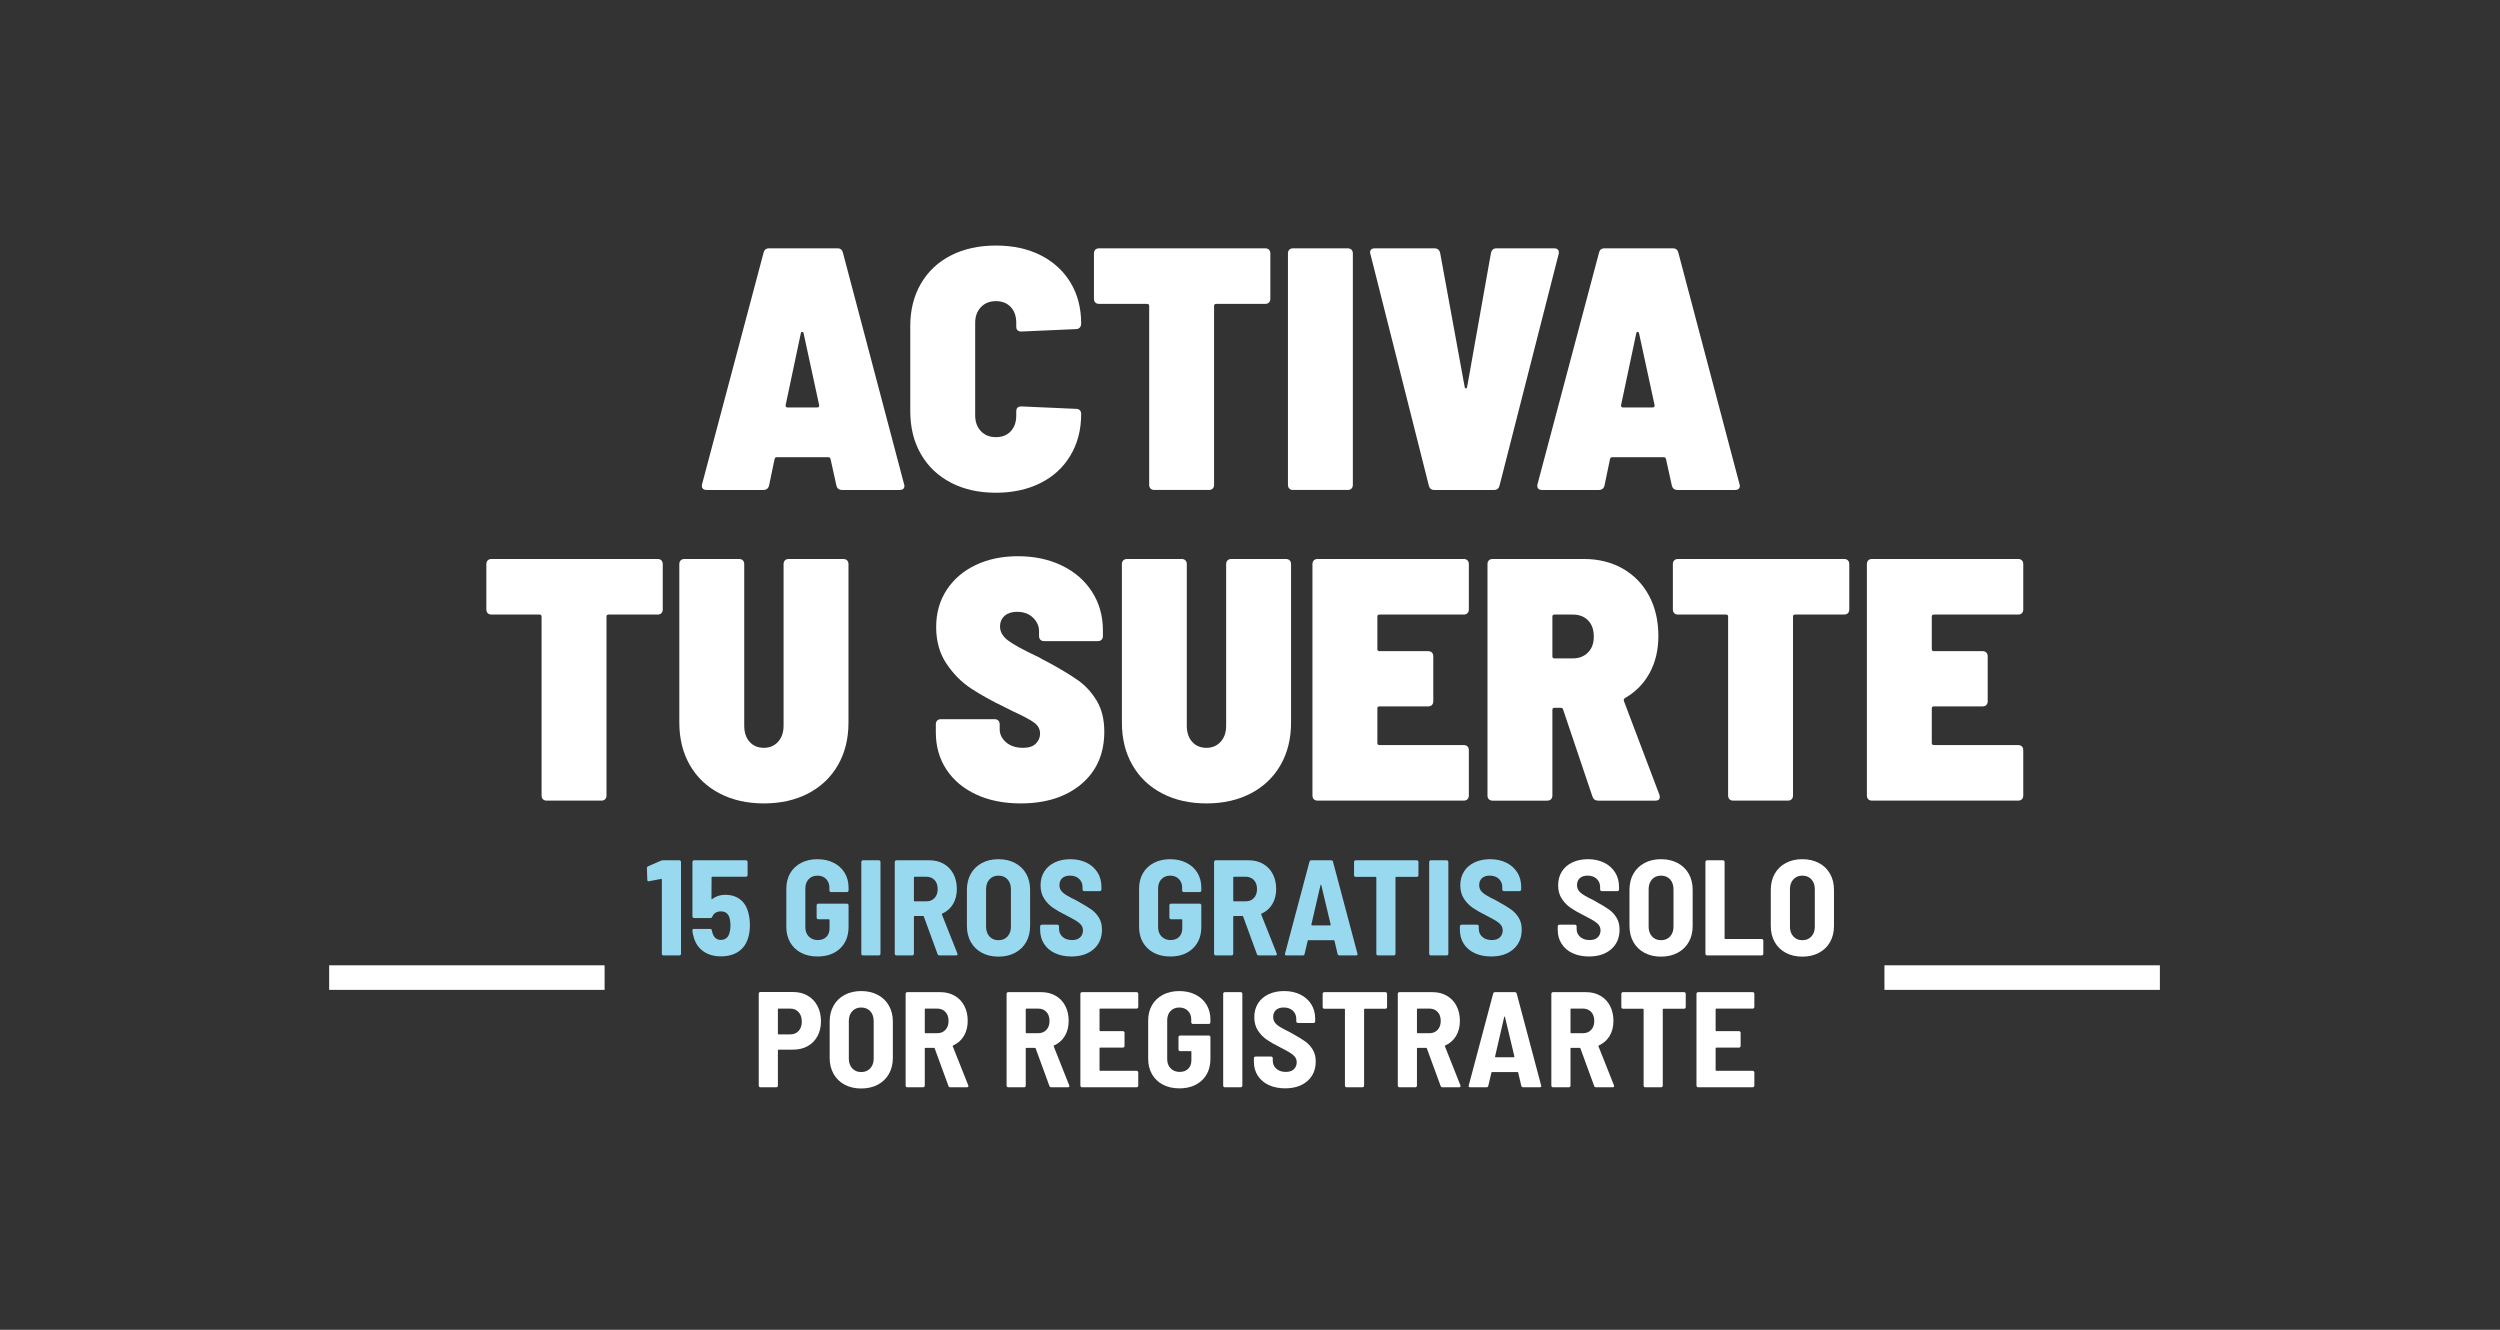
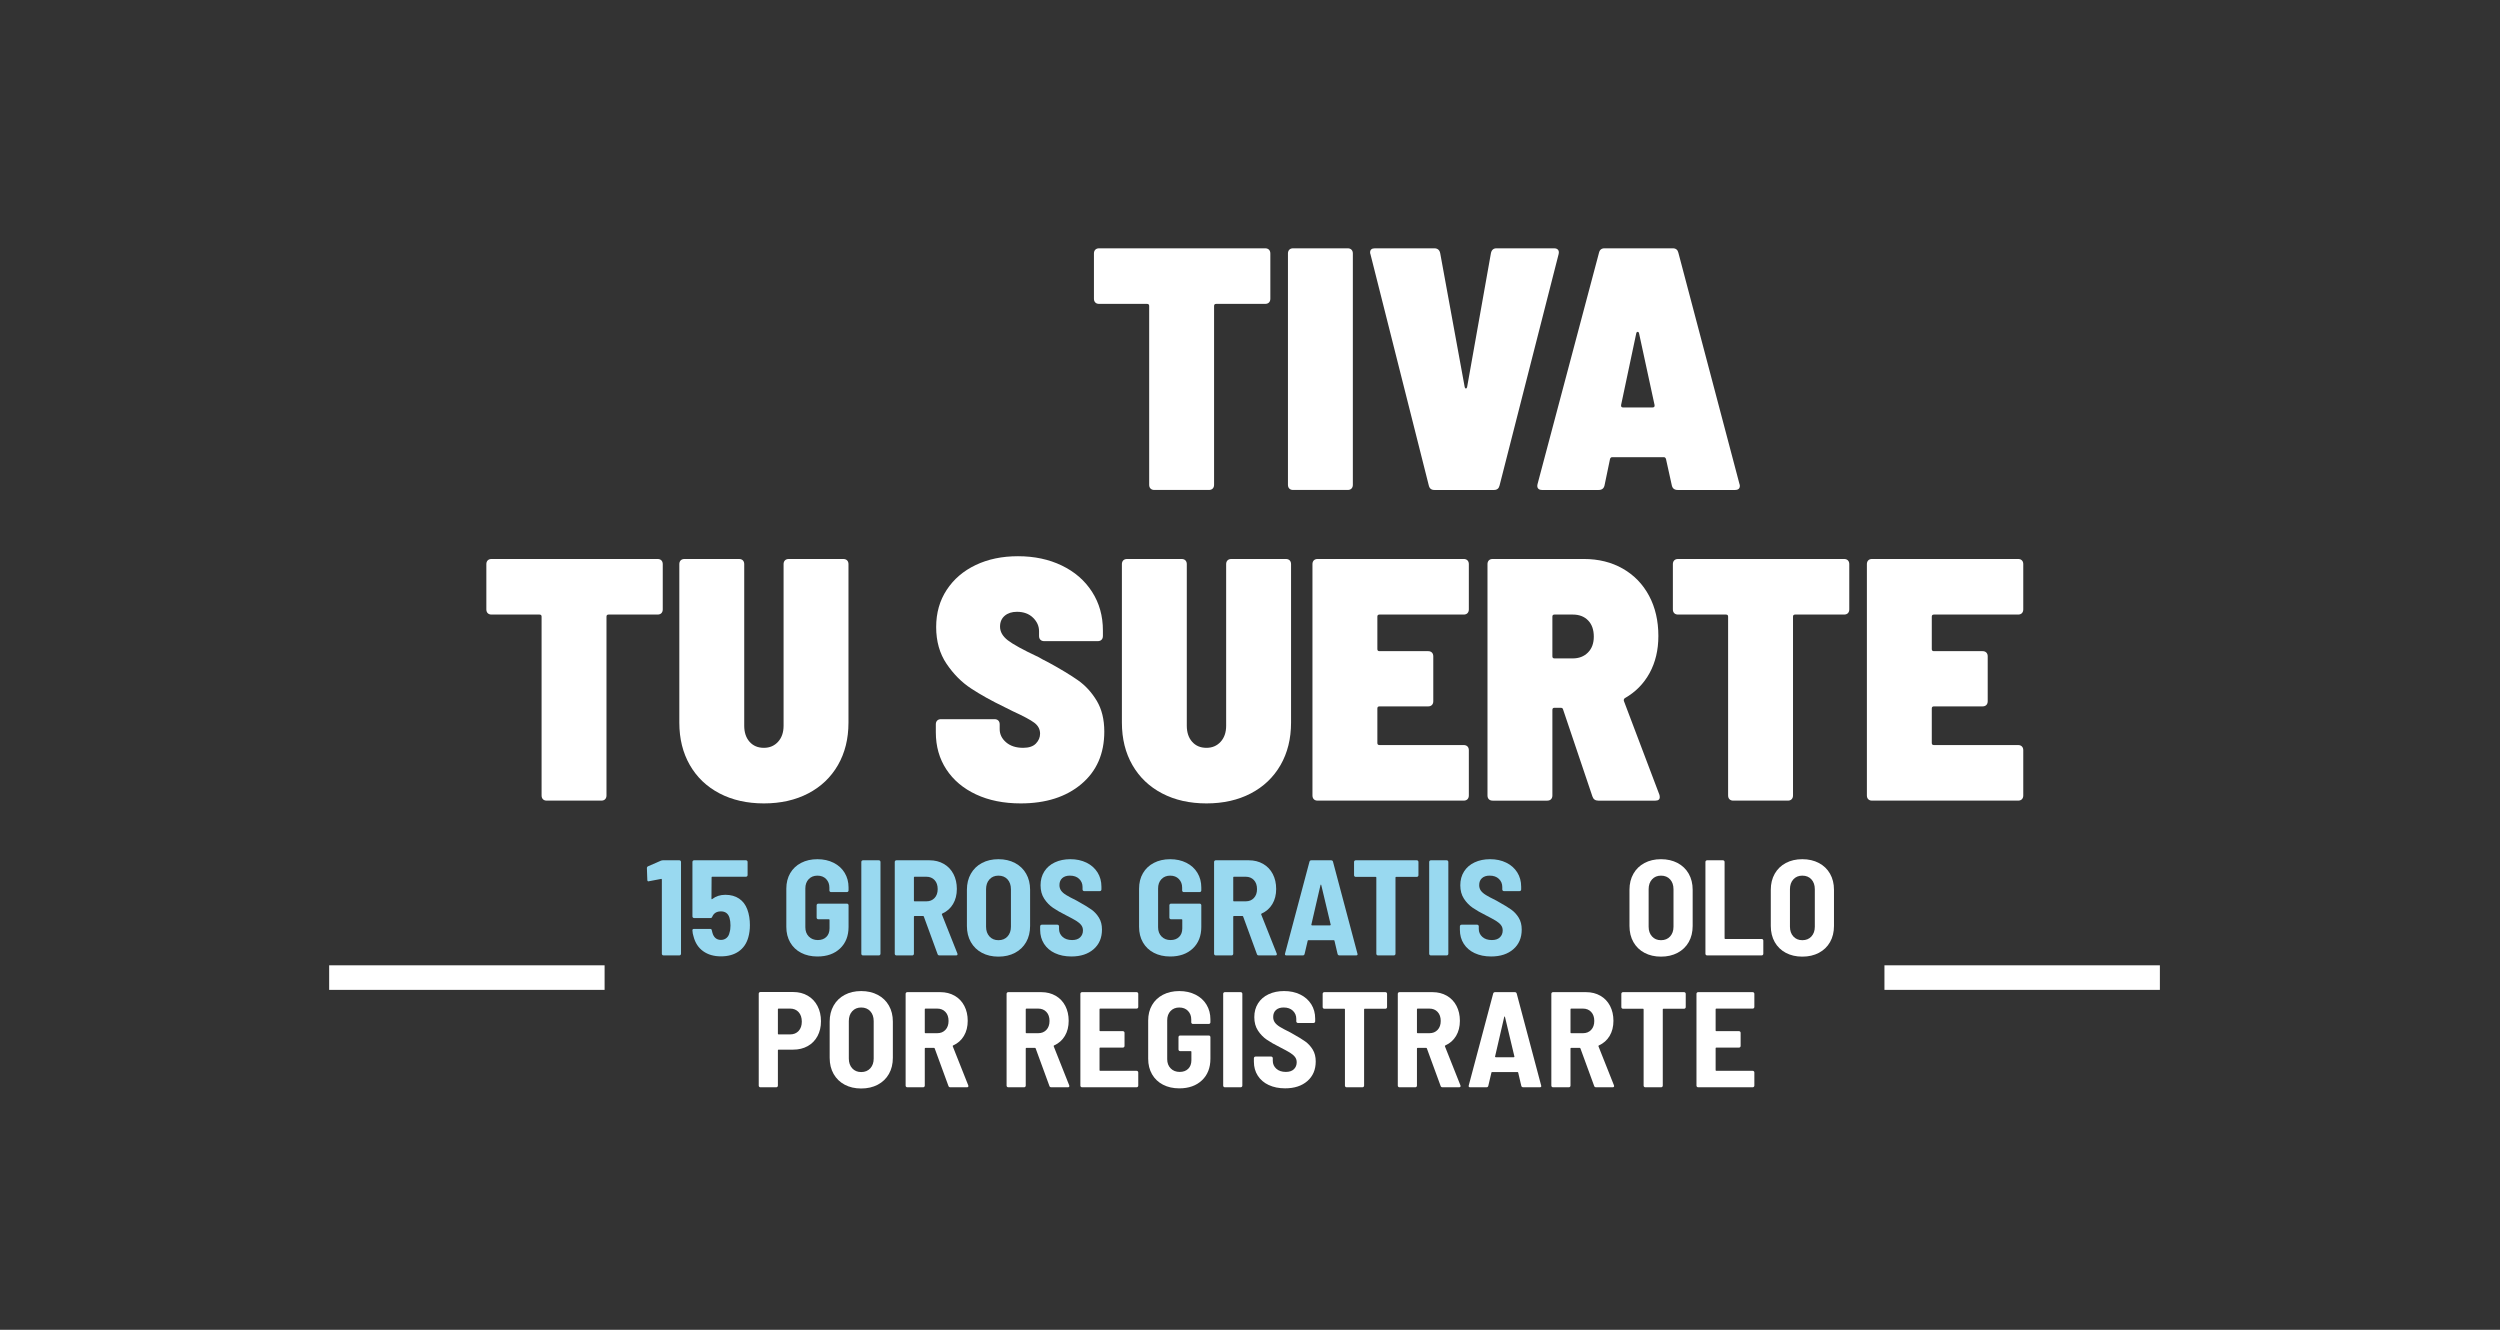
<svg xmlns="http://www.w3.org/2000/svg" id="text" viewBox="0 0 940 500">
  <rect x="0" y="0" width="940" height="500" fill="#333333" stroke="none" />
  <defs>
    <style>      .st0 {        fill: #99d9f0;      }      .st1 {        fill: #fff;      }    </style>
  </defs>
  <g>
-     <path class="st1" d="M314.485,182.541l-2.207-9.995c-.174-.432-.434-.649-.779-.649h-19.47c-.347,0-.606.217-.779.649l-2.077,9.995c-.26,1.125-.996,1.688-2.207,1.688h-21.288c-.694,0-1.191-.195-1.493-.584-.304-.39-.369-.929-.195-1.623l23.105-86.969c.26-1.124.951-1.688,2.077-1.688h25.701c1.124,0,1.817.564,2.077,1.688l22.975,86.969c.085.174.13.389.13.649,0,1.039-.606,1.558-1.817,1.558h-21.547c-1.213,0-1.947-.562-2.207-1.688ZM295.403,152.556c0,.434.26.649.779.649h11.033c.604,0,.864-.302.779-.909l-5.841-26.999c-.087-.345-.26-.519-.519-.519s-.434.174-.519.519l-5.711,26.999v.26Z" />
-     <path class="st1" d="M357.58,181.502c-4.847-2.509-8.612-6.078-11.293-10.708-2.683-4.628-4.024-10.016-4.024-16.161v-32.062c0-6.056,1.341-11.378,4.024-15.966,2.681-4.586,6.446-8.113,11.293-10.579,4.845-2.466,10.469-3.699,16.875-3.699s12.007,1.213,16.81,3.634c4.803,2.424,8.545,5.841,11.228,10.254,2.681,4.414,4.024,9.563,4.024,15.447,0,.606-.174,1.104-.519,1.493-.347.389-.823.584-1.428.584l-20.509.909c-1.298,0-1.947-.604-1.947-1.817v-1.428c0-2.509-.694-4.499-2.077-5.971-1.385-1.47-3.245-2.207-5.582-2.207s-4.219.758-5.646,2.271c-1.428,1.515-2.142,3.484-2.142,5.906v34.788c0,2.423.714,4.393,2.142,5.906,1.428,1.515,3.31,2.272,5.646,2.272s4.197-.734,5.582-2.207c1.383-1.47,2.077-3.46,2.077-5.971v-1.558c0-1.211.649-1.817,1.947-1.817l20.509.909c.604,0,1.081.174,1.428.519.345.347.519.823.519,1.428,0,5.886-1.343,11.078-4.024,15.577-2.683,4.5-6.448,7.963-11.293,10.384-4.847,2.424-10.429,3.635-16.745,3.635-6.405,0-12.029-1.253-16.875-3.765Z" />
    <path class="st1" d="M477.13,93.885c.345.347.519.823.519,1.428v17.004c0,.606-.174,1.083-.519,1.428-.347.347-.823.519-1.428.519h-18.432c-.519,0-.779.26-.779.779v67.238c0,.606-.175,1.083-.519,1.428-.347.347-.823.519-1.428.519h-20.509c-.606,0-1.083-.172-1.428-.519-.347-.345-.519-.822-.519-1.428v-67.238c0-.52-.26-.779-.779-.779h-18.043c-.606,0-1.083-.172-1.428-.519-.347-.345-.519-.821-.519-1.428v-17.004c0-.604.172-1.081.519-1.428.345-.345.821-.52,1.428-.52h62.436c.604,0,1.081.175,1.428.52Z" />
    <path class="st1" d="M484.788,183.709c-.347-.345-.519-.822-.519-1.428v-86.969c0-.604.173-1.081.519-1.428.345-.345.822-.52,1.428-.52h20.509c.604,0,1.081.175,1.428.52.345.347.519.823.519,1.428v86.969c0,.606-.174,1.083-.519,1.428-.347.347-.823.519-1.428.519h-20.509c-.606,0-1.083-.172-1.428-.519Z" />
    <path class="st1" d="M537.228,182.541l-21.937-86.969c-.087-.172-.13-.39-.13-.649,0-1.038.604-1.558,1.817-1.558h22.326c1.211,0,1.947.606,2.207,1.817l9.216,50.364c.085.347.237.519.454.519.215,0,.367-.172.454-.519l8.957-50.364c.26-1.211.951-1.817,2.077-1.817h21.677c.692,0,1.188.195,1.493.584.302.389.367.931.195,1.623l-22.197,86.969c-.26,1.125-.953,1.688-2.077,1.688h-22.456c-1.126,0-1.817-.562-2.077-1.688Z" />
    <path class="st1" d="M628.609,182.541l-2.207-9.995c-.174-.432-.434-.649-.779-.649h-19.47c-.347,0-.606.217-.779.649l-2.077,9.995c-.26,1.125-.996,1.688-2.207,1.688h-21.288c-.694,0-1.191-.195-1.493-.584-.304-.39-.369-.929-.195-1.623l23.105-86.969c.26-1.124.951-1.688,2.077-1.688h25.701c1.124,0,1.817.564,2.077,1.688l22.975,86.969c.085.174.13.389.13.649,0,1.039-.606,1.558-1.817,1.558h-21.547c-1.213,0-1.947-.562-2.207-1.688ZM609.528,152.556c0,.434.26.649.779.649h11.033c.604,0,.864-.302.779-.909l-5.841-26.999c-.087-.345-.26-.519-.519-.519s-.434.174-.519.519l-5.711,26.999v.26Z" />
    <path class="st1" d="M248.675,210.698c.345.347.519.823.519,1.428v17.004c0,.606-.174,1.083-.519,1.428-.347.347-.823.519-1.428.519h-18.432c-.519,0-.779.26-.779.779v67.238c0,.606-.175,1.083-.519,1.428-.347.347-.823.519-1.428.519h-20.509c-.606,0-1.083-.172-1.428-.519-.347-.345-.519-.822-.519-1.428v-67.238c0-.52-.26-.779-.779-.779h-18.043c-.606,0-1.083-.172-1.428-.519-.347-.345-.519-.821-.519-1.428v-17.004c0-.604.172-1.081.519-1.428.345-.345.821-.52,1.428-.52h62.436c.604,0,1.081.175,1.428.52Z" />
    <path class="st1" d="M270.547,298.316c-4.803-2.509-8.524-6.056-11.163-10.644-2.641-4.586-3.959-9.908-3.959-15.966v-59.58c0-.604.173-1.081.519-1.428.345-.345.822-.52,1.428-.52h20.509c.604,0,1.081.175,1.428.52.345.347.519.823.519,1.428v60.749c0,2.511.669,4.523,2.012,6.036,1.341,1.515,3.135,2.272,5.387,2.272,2.162,0,3.937-.757,5.322-2.272,1.383-1.513,2.077-3.525,2.077-6.036v-60.749c0-.604.173-1.081.519-1.428.345-.345.822-.52,1.428-.52h20.509c.604,0,1.081.175,1.428.52.345.347.519.823.519,1.428v59.58c0,6.059-1.32,11.38-3.959,15.966-2.641,4.587-6.36,8.135-11.163,10.644-4.803,2.511-10.364,3.765-16.68,3.765s-11.877-1.253-16.68-3.765Z" />
    <path class="st1" d="M366.99,298.705c-4.803-2.25-8.524-5.387-11.163-9.411-2.641-4.024-3.959-8.675-3.959-13.954v-2.986c0-.604.172-1.081.519-1.428.345-.345.822-.519,1.428-.519h20.12c.604,0,1.081.174,1.428.519.345.347.519.824.519,1.428v1.817c0,1.905.799,3.549,2.401,4.933,1.6,1.385,3.742,2.077,6.425,2.077,2.162,0,3.764-.54,4.803-1.623,1.039-1.081,1.558-2.314,1.558-3.7,0-1.643-.714-3.006-2.142-4.089-1.428-1.081-4.134-2.531-8.113-4.348l-3.115-1.558c-4.847-2.336-9.044-4.673-12.591-7.009-3.55-2.336-6.62-5.429-9.216-9.281-2.596-3.85-3.894-8.458-3.894-13.824,0-5.277,1.318-9.93,3.959-13.954,2.639-4.024,6.273-7.139,10.904-9.346,4.628-2.207,9.93-3.31,15.901-3.31,6.143,0,11.638,1.168,16.485,3.504,4.845,2.336,8.632,5.626,11.358,9.865,2.726,4.241,4.089,9.086,4.089,14.538v2.077c0,.606-.175,1.083-.519,1.428-.347.347-.823.519-1.428.519h-20.12c-.606,0-1.083-.172-1.428-.519-.347-.345-.519-.821-.519-1.428v-1.817c0-1.902-.759-3.59-2.271-5.062-1.515-1.47-3.527-2.207-6.036-2.207-1.905,0-3.44.499-4.608,1.493-1.168.996-1.752,2.359-1.752,4.089,0,1.904.973,3.614,2.92,5.127,1.947,1.515,5.776,3.614,11.488,6.295.864.519,2.162,1.213,3.894,2.077,4.586,2.511,8.263,4.738,11.033,6.685,2.769,1.947,5.105,4.5,7.01,7.658,1.902,3.16,2.856,7.032,2.856,11.618,0,8.308-2.878,14.885-8.632,19.73-5.756,4.847-13.35,7.269-22.781,7.269-6.405,0-12.007-1.124-16.81-3.375Z" />
    <path class="st1" d="M436.954,298.316c-4.803-2.509-8.524-6.056-11.163-10.644-2.641-4.586-3.959-9.908-3.959-15.966v-59.58c0-.604.173-1.081.519-1.428.345-.345.822-.52,1.428-.52h20.509c.604,0,1.081.175,1.428.52.345.347.519.823.519,1.428v60.749c0,2.511.669,4.523,2.012,6.036,1.341,1.515,3.135,2.272,5.387,2.272,2.162,0,3.937-.757,5.322-2.272,1.383-1.513,2.077-3.525,2.077-6.036v-60.749c0-.604.173-1.081.519-1.428.345-.345.822-.52,1.428-.52h20.509c.604,0,1.081.175,1.428.52.345.347.519.823.519,1.428v59.58c0,6.059-1.32,11.38-3.959,15.966-2.641,4.587-6.36,8.135-11.163,10.644-4.803,2.511-10.364,3.765-16.68,3.765s-11.877-1.253-16.68-3.765Z" />
    <path class="st1" d="M551.765,230.558c-.347.347-.823.519-1.428.519h-31.672c-.519,0-.779.26-.779.779v12.201c0,.52.26.779.779.779h18.302c.604,0,1.081.175,1.428.52.345.347.519.823.519,1.428v16.875c0,.606-.174,1.083-.519,1.428-.347.347-.823.52-1.428.52h-18.302c-.519,0-.779.259-.779.779v12.98c0,.519.26.779.779.779h31.672c.604,0,1.081.174,1.428.519.345.347.519.824.519,1.428v17.004c0,.606-.174,1.083-.519,1.428-.347.347-.823.519-1.428.519h-54.907c-.606,0-1.083-.172-1.428-.519-.347-.345-.519-.822-.519-1.428v-86.969c0-.604.173-1.081.519-1.428.345-.345.822-.52,1.428-.52h54.907c.604,0,1.081.175,1.428.52.345.347.519.823.519,1.428v17.004c0,.606-.174,1.083-.519,1.428Z" />
    <path class="st1" d="M598.753,299.484l-11.033-32.711c-.087-.432-.389-.649-.909-.649h-2.336c-.519,0-.779.26-.779.779v32.191c0,.606-.174,1.083-.519,1.428-.347.347-.823.519-1.428.519h-20.509c-.606,0-1.083-.172-1.428-.519-.347-.345-.519-.822-.519-1.428v-86.969c0-.604.173-1.081.519-1.428.345-.345.822-.52,1.428-.52h34.268c5.537,0,10.427,1.213,14.668,3.635,4.239,2.424,7.529,5.821,9.865,10.189,2.336,4.371,3.505,9.411,3.505,15.123,0,5.279-1.104,9.93-3.31,13.954-2.207,4.024-5.302,7.162-9.281,9.411-.347.259-.477.606-.389,1.038l13.37,35.307c.085.259.13.563.13.909,0,.866-.564,1.298-1.688,1.298h-21.418c-1.125,0-1.862-.519-2.207-1.558ZM583.695,231.856v14.927c0,.519.26.779.779.779h6.88c2.336,0,4.239-.734,5.711-2.207,1.47-1.471,2.207-3.46,2.207-5.971,0-2.596-.714-4.628-2.142-6.101-1.428-1.471-3.355-2.207-5.776-2.207h-6.88c-.519,0-.779.26-.779.779Z" />
    <path class="st1" d="M694.808,210.698c.345.347.519.823.519,1.428v17.004c0,.606-.174,1.083-.519,1.428-.347.347-.823.519-1.428.519h-18.432c-.519,0-.779.26-.779.779v67.238c0,.606-.175,1.083-.519,1.428-.347.347-.823.519-1.428.519h-20.509c-.606,0-1.083-.172-1.428-.519-.347-.345-.519-.822-.519-1.428v-67.238c0-.52-.26-.779-.779-.779h-18.043c-.606,0-1.083-.172-1.428-.519-.347-.345-.519-.821-.519-1.428v-17.004c0-.604.172-1.081.519-1.428.345-.345.821-.52,1.428-.52h62.436c.604,0,1.081.175,1.428.52Z" />
    <path class="st1" d="M760.229,230.558c-.347.347-.823.519-1.428.519h-31.672c-.519,0-.779.26-.779.779v12.201c0,.52.26.779.779.779h18.302c.604,0,1.081.175,1.428.52.345.347.519.823.519,1.428v16.875c0,.606-.174,1.083-.519,1.428-.347.347-.823.52-1.428.52h-18.302c-.519,0-.779.259-.779.779v12.98c0,.519.26.779.779.779h31.672c.604,0,1.081.174,1.428.519.345.347.519.824.519,1.428v17.004c0,.606-.174,1.083-.519,1.428-.347.347-.823.519-1.428.519h-54.907c-.606,0-1.083-.172-1.428-.519-.347-.345-.519-.822-.519-1.428v-86.969c0-.604.173-1.081.519-1.428.345-.345.822-.52,1.428-.52h54.907c.604,0,1.081.175,1.428.52.345.347.519.823.519,1.428v17.004c0,.606-.174,1.083-.519,1.428Z" />
  </g>
  <g>
    <path class="st0" d="M249.264,323.469h6.182c.17,0,.315.06.434.179.119.12.179.264.179.435v34.539c0,.171-.06.315-.179.435-.12.12-.264.179-.434.179h-5.978c-.171,0-.315-.059-.434-.179-.12-.119-.179-.264-.179-.435v-27.896c0-.068-.026-.136-.077-.205-.051-.068-.111-.084-.179-.051l-4.547.868-.205.051c-.306,0-.46-.187-.46-.562l-.153-4.394c0-.34.153-.579.46-.715l4.803-2.095c.272-.102.528-.153.766-.153Z" />
    <path class="st0" d="M281.962,347.943c0,1.602-.204,3.117-.613,4.547-.647,2.282-1.857,4.036-3.627,5.262-1.771,1.227-3.985,1.839-6.642,1.839s-4.888-.646-6.693-1.941c-1.806-1.294-3.014-3.15-3.627-5.569-.239-.715-.375-1.448-.409-2.197v-.102c0-.34.187-.511.562-.511h6.08c.409,0,.63.204.664.613.068.409.136.682.204.817.238.886.63,1.559,1.175,2.019.544.459,1.226.689,2.044.689s1.515-.247,2.095-.741c.579-.493.953-1.167,1.124-2.018.238-.715.358-1.601.358-2.657,0-1.09-.12-2.044-.358-2.861-.239-.817-.631-1.431-1.175-1.839-.545-.409-1.226-.613-2.044-.613-1.602,0-2.691.664-3.27,1.993-.102.341-.324.511-.664.511h-6.182c-.171,0-.315-.059-.434-.179-.12-.119-.179-.263-.179-.434v-20.488c0-.17.059-.314.179-.435.119-.119.263-.179.434-.179h19.518c.17,0,.314.06.434.179.119.12.179.264.179.435v4.956c0,.171-.06.315-.179.434s-.264.179-.434.179h-12.671c-.171,0-.255.085-.255.256l-.051,7.97c0,.137.034.213.102.23.068.018.136-.008.204-.077,1.362-1.055,2.997-1.584,4.905-1.584,2.044,0,3.772.478,5.186,1.431,1.413.954,2.444,2.317,3.091,4.087.647,1.737.971,3.73.971,5.978Z" />
    <path class="st0" d="M301.224,358.264c-1.771-.92-3.142-2.223-4.113-3.909-.971-1.686-1.456-3.636-1.456-5.85v-14.357c0-2.214.485-4.156,1.456-5.825.971-1.668,2.342-2.963,4.113-3.883,1.771-.919,3.814-1.379,6.131-1.379,2.281,0,4.317.452,6.105,1.354,1.788.903,3.168,2.164,4.139,3.781.971,1.618,1.456,3.449,1.456,5.493v1.124c0,.171-.06.315-.179.434-.12.12-.264.179-.434.179h-5.978c-.171,0-.315-.059-.434-.179-.12-.119-.179-.263-.179-.434v-1.073c0-1.294-.409-2.367-1.226-3.219-.817-.851-1.908-1.277-3.27-1.277s-2.461.443-3.296,1.329c-.835.886-1.252,2.043-1.252,3.474v14.613c0,1.431.434,2.589,1.303,3.474.868.886,2,1.329,3.398,1.329,1.328,0,2.393-.391,3.193-1.175.8-.783,1.201-1.856,1.201-3.219v-3.168c0-.17-.085-.255-.255-.255h-3.985c-.171,0-.315-.059-.434-.179-.12-.119-.179-.264-.179-.434v-4.65c0-.17.059-.314.179-.434.119-.119.263-.179.434-.179h10.781c.17,0,.314.06.434.179.119.12.179.264.179.434v8.124c0,3.406-1.065,6.114-3.193,8.124-2.129,2.01-4.965,3.015-8.507,3.015-2.317,0-4.361-.46-6.131-1.379Z" />
    <path class="st0" d="M324.036,359.056c-.12-.119-.179-.264-.179-.435v-34.539c0-.17.059-.314.179-.435.119-.119.263-.179.434-.179h5.978c.17,0,.315.06.434.179.119.12.179.264.179.435v34.539c0,.171-.06.315-.179.435-.12.12-.264.179-.434.179h-5.978c-.171,0-.315-.059-.434-.179Z" />
    <path class="st0" d="M352.52,358.724l-5.16-14.102c-.069-.136-.153-.204-.255-.204h-3.219c-.171,0-.255.085-.255.255v13.948c0,.171-.06.315-.179.435-.12.12-.264.179-.434.179h-5.978c-.171,0-.315-.059-.434-.179-.12-.119-.179-.264-.179-.435v-34.539c0-.17.059-.314.179-.435.119-.119.263-.179.434-.179h12.467c2.009,0,3.798.452,5.365,1.354,1.566.903,2.776,2.171,3.627,3.807.851,1.635,1.277,3.508,1.277,5.62,0,2.18-.477,4.071-1.431,5.671-.954,1.601-2.299,2.793-4.036,3.576-.171.069-.222.188-.153.358l5.824,14.664c.034.069.051.153.051.255,0,.307-.188.46-.562.46h-6.233c-.375,0-.613-.17-.715-.511ZM343.63,329.907v8.737c0,.171.084.255.255.255h4.445c1.26,0,2.282-.417,3.066-1.252.783-.834,1.175-1.949,1.175-3.347,0-1.43-.392-2.562-1.175-3.397-.784-.834-1.806-1.252-3.066-1.252h-4.445c-.171,0-.255.085-.255.256Z" />
    <path class="st0" d="M369.202,358.264c-1.788-.953-3.177-2.299-4.164-4.037-.988-1.737-1.482-3.763-1.482-6.08v-13.59c0-2.282.493-4.292,1.482-6.029.988-1.737,2.376-3.082,4.164-4.036,1.788-.953,3.858-1.431,6.208-1.431s4.427.478,6.233,1.431c1.805.954,3.201,2.299,4.19,4.036.988,1.737,1.482,3.748,1.482,6.029v13.59c0,2.317-.494,4.343-1.482,6.08-.988,1.737-2.385,3.083-4.19,4.037-1.806.954-3.883,1.431-6.233,1.431s-4.42-.477-6.208-1.431ZM378.833,352.107c.851-.937,1.277-2.154,1.277-3.653v-14.102c0-1.533-.426-2.767-1.277-3.704-.852-.937-1.993-1.405-3.423-1.405-1.397,0-2.521.469-3.372,1.405-.852.937-1.277,2.171-1.277,3.704v14.102c0,1.5.426,2.717,1.277,3.653.851.937,1.975,1.405,3.372,1.405,1.43,0,2.571-.468,3.423-1.405Z" />
    <path class="st0" d="M396.664,358.391c-1.771-.834-3.142-2.009-4.113-3.525-.971-1.515-1.456-3.261-1.456-5.237v-1.329c0-.17.059-.314.179-.434.119-.119.263-.179.434-.179h5.876c.17,0,.315.06.434.179.119.12.179.264.179.434v.971c0,1.192.442,2.189,1.328,2.989.885.801,2.077,1.201,3.576,1.201,1.328,0,2.342-.34,3.04-1.022.698-.681,1.047-1.549,1.047-2.605,0-.783-.222-1.457-.664-2.019-.443-.562-1.065-1.089-1.865-1.583-.801-.494-2.036-1.167-3.704-2.019-2.044-1.021-3.713-1.975-5.007-2.861-1.295-.886-2.401-2.026-3.321-3.423-.92-1.396-1.379-3.083-1.379-5.058s.468-3.705,1.405-5.186c.937-1.482,2.256-2.623,3.96-3.423,1.703-.8,3.644-1.201,5.825-1.201,2.281,0,4.309.434,6.08,1.303,1.771.869,3.15,2.087,4.138,3.653.988,1.567,1.482,3.372,1.482,5.416v1.021c0,.171-.06.315-.179.435-.12.12-.264.179-.434.179h-5.876c-.171,0-.315-.059-.434-.179-.12-.119-.179-.264-.179-.435v-.919c0-1.226-.427-2.248-1.277-3.065-.852-.818-2.01-1.227-3.474-1.227-1.226,0-2.189.315-2.887.945-.699.631-1.048,1.507-1.048,2.631,0,.784.205,1.465.613,2.043.409.58,1.039,1.133,1.89,1.661.851.529,2.146,1.218,3.883,2.069l1.073.613c1.975,1.09,3.517,2.036,4.624,2.835,1.107.801,2.035,1.814,2.785,3.04.749,1.226,1.124,2.708,1.124,4.445,0,3.1-1.047,5.561-3.142,7.383-2.095,1.823-4.879,2.733-8.354,2.733-2.35,0-4.412-.417-6.182-1.252Z" />
    <path class="st0" d="M433.859,358.264c-1.771-.92-3.142-2.223-4.113-3.909-.971-1.686-1.456-3.636-1.456-5.85v-14.357c0-2.214.485-4.156,1.456-5.825.971-1.668,2.342-2.963,4.113-3.883,1.771-.919,3.814-1.379,6.131-1.379,2.281,0,4.317.452,6.105,1.354,1.788.903,3.168,2.164,4.139,3.781.971,1.618,1.456,3.449,1.456,5.493v1.124c0,.171-.06.315-.179.434-.12.12-.264.179-.434.179h-5.978c-.171,0-.315-.059-.434-.179-.12-.119-.179-.263-.179-.434v-1.073c0-1.294-.409-2.367-1.226-3.219-.817-.851-1.908-1.277-3.27-1.277s-2.461.443-3.296,1.329c-.835.886-1.252,2.043-1.252,3.474v14.613c0,1.431.434,2.589,1.303,3.474.868.886,2,1.329,3.398,1.329,1.328,0,2.393-.391,3.193-1.175.8-.783,1.201-1.856,1.201-3.219v-3.168c0-.17-.085-.255-.255-.255h-3.985c-.171,0-.315-.059-.434-.179-.12-.119-.179-.264-.179-.434v-4.65c0-.17.059-.314.179-.434.119-.119.263-.179.434-.179h10.781c.17,0,.314.06.434.179.119.12.179.264.179.434v8.124c0,3.406-1.065,6.114-3.193,8.124-2.129,2.01-4.965,3.015-8.507,3.015-2.317,0-4.361-.46-6.131-1.379Z" />
    <path class="st0" d="M472.587,358.724l-5.16-14.102c-.069-.136-.153-.204-.255-.204h-3.219c-.171,0-.255.085-.255.255v13.948c0,.171-.06.315-.179.435-.12.12-.264.179-.434.179h-5.978c-.171,0-.315-.059-.434-.179-.12-.119-.179-.264-.179-.435v-34.539c0-.17.059-.314.179-.435.119-.119.263-.179.434-.179h12.467c2.009,0,3.798.452,5.365,1.354,1.566.903,2.776,2.171,3.627,3.807.851,1.635,1.277,3.508,1.277,5.62,0,2.18-.477,4.071-1.431,5.671-.954,1.601-2.299,2.793-4.036,3.576-.171.069-.222.188-.153.358l5.824,14.664c.034.069.051.153.051.255,0,.307-.188.46-.562.46h-6.233c-.375,0-.613-.17-.715-.511ZM463.697,329.907v8.737c0,.171.084.255.255.255h4.445c1.26,0,2.282-.417,3.066-1.252.783-.834,1.175-1.949,1.175-3.347,0-1.43-.392-2.562-1.175-3.397-.784-.834-1.806-1.252-3.066-1.252h-4.445c-.171,0-.255.085-.255.256Z" />
    <path class="st0" d="M502.936,358.724l-1.175-5.007c-.034-.136-.12-.205-.255-.205h-9.554c-.136,0-.222.069-.256.205l-1.175,5.007c-.102.341-.324.511-.664.511h-6.182c-.443,0-.613-.221-.511-.664l9.197-34.59c.102-.34.34-.511.715-.511h7.408c.375,0,.613.171.715.511l9.197,34.59.051.204c0,.307-.188.46-.562.46h-6.233c-.375,0-.613-.17-.715-.511ZM493.126,347.866c.068.051.136.077.204.077h6.744c.068,0,.136-.025.204-.077.068-.051.084-.128.051-.23l-3.525-14.817c-.034-.136-.085-.205-.153-.205-.069,0-.12.069-.153.205l-3.423,14.817c-.034.102-.018.179.051.23Z" />
    <path class="st0" d="M533.158,323.648c.119.12.179.264.179.435v5.007c0,.171-.06.315-.179.435-.12.12-.264.179-.434.179h-7.766c-.171,0-.255.085-.255.255v28.663c0,.171-.06.315-.179.435-.12.12-.264.179-.434.179h-5.978c-.171,0-.315-.059-.434-.179-.12-.119-.179-.264-.179-.435v-28.663c0-.17-.085-.255-.256-.255h-7.51c-.171,0-.315-.059-.434-.179-.12-.119-.179-.264-.179-.435v-5.007c0-.17.059-.314.179-.435.119-.119.263-.179.434-.179h22.992c.17,0,.315.06.434.179Z" />
    <path class="st0" d="M537.551,359.056c-.12-.119-.179-.264-.179-.435v-34.539c0-.17.059-.314.179-.435.119-.119.263-.179.434-.179h5.978c.17,0,.315.06.434.179.119.12.179.264.179.435v34.539c0,.171-.06.315-.179.435-.12.12-.264.179-.434.179h-5.978c-.171,0-.315-.059-.434-.179Z" />
    <path class="st0" d="M554.487,358.391c-1.771-.834-3.142-2.009-4.113-3.525-.971-1.515-1.456-3.261-1.456-5.237v-1.329c0-.17.059-.314.179-.434.119-.119.263-.179.434-.179h5.876c.17,0,.315.06.434.179.119.12.179.264.179.434v.971c0,1.192.442,2.189,1.328,2.989.885.801,2.077,1.201,3.576,1.201,1.328,0,2.342-.34,3.04-1.022.698-.681,1.047-1.549,1.047-2.605,0-.783-.222-1.457-.664-2.019-.443-.562-1.065-1.089-1.865-1.583-.801-.494-2.036-1.167-3.704-2.019-2.044-1.021-3.713-1.975-5.007-2.861-1.295-.886-2.401-2.026-3.321-3.423-.92-1.396-1.379-3.083-1.379-5.058s.468-3.705,1.405-5.186c.937-1.482,2.256-2.623,3.96-3.423,1.703-.8,3.644-1.201,5.825-1.201,2.281,0,4.309.434,6.08,1.303,1.771.869,3.15,2.087,4.138,3.653.988,1.567,1.482,3.372,1.482,5.416v1.021c0,.171-.06.315-.179.435-.12.12-.264.179-.434.179h-5.876c-.171,0-.315-.059-.434-.179-.12-.119-.179-.264-.179-.435v-.919c0-1.226-.427-2.248-1.277-3.065-.852-.818-2.01-1.227-3.474-1.227-1.226,0-2.189.315-2.887.945-.699.631-1.048,1.507-1.048,2.631,0,.784.205,1.465.613,2.043.409.58,1.039,1.133,1.89,1.661.851.529,2.146,1.218,3.883,2.069l1.073.613c1.975,1.09,3.517,2.036,4.624,2.835,1.107.801,2.035,1.814,2.785,3.04.749,1.226,1.124,2.708,1.124,4.445,0,3.1-1.047,5.561-3.142,7.383-2.095,1.823-4.879,2.733-8.354,2.733-2.35,0-4.412-.417-6.182-1.252Z" />
-     <path class="st1" d="M591.274,358.391c-1.771-.834-3.142-2.009-4.113-3.525-.971-1.515-1.456-3.261-1.456-5.237v-1.329c0-.17.059-.314.179-.434.119-.119.263-.179.434-.179h5.876c.17,0,.315.06.434.179.119.12.179.264.179.434v.971c0,1.192.442,2.189,1.328,2.989.885.801,2.077,1.201,3.576,1.201,1.328,0,2.342-.34,3.04-1.022.698-.681,1.047-1.549,1.047-2.605,0-.783-.222-1.457-.664-2.019-.443-.562-1.065-1.089-1.865-1.583-.801-.494-2.036-1.167-3.704-2.019-2.044-1.021-3.713-1.975-5.007-2.861-1.295-.886-2.401-2.026-3.321-3.423-.92-1.396-1.379-3.083-1.379-5.058s.468-3.705,1.405-5.186c.937-1.482,2.256-2.623,3.96-3.423,1.703-.8,3.644-1.201,5.825-1.201,2.281,0,4.309.434,6.08,1.303,1.771.869,3.15,2.087,4.138,3.653.988,1.567,1.482,3.372,1.482,5.416v1.021c0,.171-.06.315-.179.435-.12.12-.264.179-.434.179h-5.876c-.171,0-.315-.059-.434-.179-.12-.119-.179-.264-.179-.435v-.919c0-1.226-.427-2.248-1.277-3.065-.852-.818-2.01-1.227-3.474-1.227-1.226,0-2.189.315-2.887.945-.699.631-1.048,1.507-1.048,2.631,0,.784.205,1.465.613,2.043.409.58,1.039,1.133,1.89,1.661.851.529,2.146,1.218,3.883,2.069l1.073.613c1.975,1.09,3.517,2.036,4.624,2.835,1.107.801,2.035,1.814,2.785,3.04.749,1.226,1.124,2.708,1.124,4.445,0,3.1-1.047,5.561-3.142,7.383-2.095,1.823-4.879,2.733-8.354,2.733-2.35,0-4.412-.417-6.182-1.252Z" />
    <path class="st1" d="M618.327,358.264c-1.788-.953-3.177-2.299-4.164-4.037-.988-1.737-1.482-3.763-1.482-6.08v-13.59c0-2.282.493-4.292,1.482-6.029.988-1.737,2.376-3.082,4.164-4.036,1.788-.953,3.858-1.431,6.208-1.431s4.427.478,6.233,1.431c1.805.954,3.201,2.299,4.19,4.036.988,1.737,1.482,3.748,1.482,6.029v13.59c0,2.317-.494,4.343-1.482,6.08-.988,1.737-2.385,3.083-4.19,4.037-1.806.954-3.883,1.431-6.233,1.431s-4.42-.477-6.208-1.431ZM627.958,352.107c.851-.937,1.277-2.154,1.277-3.653v-14.102c0-1.533-.426-2.767-1.277-3.704-.852-.937-1.993-1.405-3.423-1.405-1.397,0-2.521.469-3.372,1.405-.852.937-1.277,2.171-1.277,3.704v14.102c0,1.5.426,2.717,1.277,3.653.851.937,1.975,1.405,3.372,1.405,1.43,0,2.571-.468,3.423-1.405Z" />
    <path class="st1" d="M641.421,359.056c-.12-.119-.179-.264-.179-.435v-34.539c0-.17.059-.314.179-.435.119-.119.263-.179.434-.179h5.978c.17,0,.315.06.434.179.119.12.179.264.179.435v28.714c0,.17.084.255.255.255h13.693c.17,0,.315.06.434.179.119.12.179.264.179.434v4.956c0,.171-.06.315-.179.435-.12.12-.264.179-.434.179h-20.539c-.171,0-.315-.059-.434-.179Z" />
    <path class="st1" d="M671.463,358.264c-1.788-.953-3.177-2.299-4.164-4.037-.988-1.737-1.482-3.763-1.482-6.08v-13.59c0-2.282.493-4.292,1.482-6.029.988-1.737,2.376-3.082,4.164-4.036,1.788-.953,3.858-1.431,6.208-1.431s4.427.478,6.233,1.431c1.805.954,3.201,2.299,4.19,4.036.988,1.737,1.482,3.748,1.482,6.029v13.59c0,2.317-.494,4.343-1.482,6.08-.988,1.737-2.385,3.083-4.19,4.037-1.806.954-3.883,1.431-6.233,1.431s-4.42-.477-6.208-1.431ZM681.094,352.107c.851-.937,1.277-2.154,1.277-3.653v-14.102c0-1.533-.426-2.767-1.277-3.704-.852-.937-1.993-1.405-3.423-1.405-1.397,0-2.521.469-3.372,1.405-.852.937-1.277,2.171-1.277,3.704v14.102c0,1.5.426,2.717,1.277,3.653.851.937,1.975,1.405,3.372,1.405,1.43,0,2.571-.468,3.423-1.405Z" />
    <path class="st1" d="M303.702,374.378c1.584.919,2.81,2.214,3.679,3.883.869,1.669,1.303,3.577,1.303,5.723,0,2.112-.434,3.977-1.303,5.595-.869,1.618-2.095,2.87-3.679,3.755-1.584.886-3.398,1.328-5.441,1.328h-5.518c-.171,0-.255.085-.255.255v13.284c0,.171-.06.315-.179.435s-.264.179-.434.179h-5.978c-.171,0-.315-.059-.434-.179-.12-.119-.179-.264-.179-.435v-34.59c0-.17.059-.314.179-.434s.263-.179.434-.179h12.365c2.044,0,3.858.46,5.441,1.38ZM300.279,387.636c.8-.868,1.201-2.035,1.201-3.5,0-1.499-.401-2.69-1.201-3.577-.801-.885-1.865-1.329-3.193-1.329h-4.343c-.171,0-.255.085-.255.256v9.196c0,.171.085.256.255.256h4.343c1.328,0,2.393-.435,3.193-1.303Z" />
    <path class="st1" d="M317.599,407.844c-1.788-.953-3.177-2.299-4.164-4.037-.988-1.737-1.482-3.763-1.482-6.08v-13.59c0-2.282.493-4.292,1.482-6.029.988-1.737,2.376-3.082,4.164-4.036,1.788-.953,3.858-1.431,6.208-1.431s4.427.478,6.233,1.431c1.805.954,3.201,2.299,4.19,4.036.988,1.737,1.482,3.748,1.482,6.029v13.59c0,2.317-.494,4.343-1.482,6.08-.988,1.737-2.385,3.083-4.19,4.037-1.806.954-3.883,1.431-6.233,1.431s-4.42-.477-6.208-1.431ZM327.23,401.687c.851-.937,1.277-2.154,1.277-3.653v-14.102c0-1.533-.426-2.767-1.277-3.704-.852-.937-1.993-1.405-3.423-1.405-1.397,0-2.521.469-3.372,1.405-.852.937-1.277,2.171-1.277,3.704v14.102c0,1.5.426,2.717,1.277,3.653.851.937,1.975,1.405,3.372,1.405,1.43,0,2.571-.468,3.423-1.405Z" />
    <path class="st1" d="M356.608,408.304l-5.16-14.102c-.069-.136-.153-.204-.255-.204h-3.219c-.171,0-.255.085-.255.255v13.948c0,.171-.06.315-.179.435-.12.12-.264.179-.434.179h-5.978c-.171,0-.315-.059-.434-.179-.12-.119-.179-.264-.179-.435v-34.539c0-.17.059-.314.179-.435.119-.119.263-.179.434-.179h12.467c2.009,0,3.798.452,5.365,1.354,1.566.903,2.776,2.171,3.627,3.807.851,1.635,1.277,3.508,1.277,5.62,0,2.18-.477,4.071-1.431,5.671-.954,1.601-2.299,2.793-4.036,3.576-.171.069-.222.188-.153.358l5.824,14.664c.034.069.051.153.051.255,0,.307-.188.46-.562.46h-6.233c-.375,0-.613-.17-.715-.511ZM347.718,379.488v8.737c0,.171.084.255.255.255h4.445c1.26,0,2.282-.417,3.066-1.252.783-.834,1.175-1.949,1.175-3.347,0-1.43-.392-2.562-1.175-3.397-.784-.834-1.806-1.252-3.066-1.252h-4.445c-.171,0-.255.085-.255.256Z" />
    <path class="st1" d="M394.57,408.304l-5.16-14.102c-.069-.136-.153-.204-.255-.204h-3.219c-.171,0-.255.085-.255.255v13.948c0,.171-.06.315-.179.435-.12.12-.264.179-.434.179h-5.978c-.171,0-.315-.059-.434-.179-.12-.119-.179-.264-.179-.435v-34.539c0-.17.059-.314.179-.435.119-.119.263-.179.434-.179h12.467c2.009,0,3.798.452,5.365,1.354,1.566.903,2.776,2.171,3.627,3.807.851,1.635,1.277,3.508,1.277,5.62,0,2.18-.477,4.071-1.431,5.671-.954,1.601-2.299,2.793-4.036,3.576-.171.069-.222.188-.153.358l5.824,14.664c.034.069.051.153.051.255,0,.307-.188.46-.562.46h-6.233c-.375,0-.613-.17-.715-.511ZM385.68,379.488v8.737c0,.171.084.255.255.255h4.445c1.26,0,2.282-.417,3.066-1.252.783-.834,1.175-1.949,1.175-3.347,0-1.43-.392-2.562-1.175-3.397-.784-.834-1.806-1.252-3.066-1.252h-4.445c-.171,0-.255.085-.255.256Z" />
    <path class="st1" d="M427.806,379.053c-.12.12-.264.179-.434.179h-13.693c-.171,0-.255.085-.255.256v7.97c0,.171.084.255.255.255h8.532c.17,0,.315.06.434.179.119.12.179.264.179.434v4.956c0,.171-.06.315-.179.434-.12.12-.264.179-.434.179h-8.532c-.171,0-.255.085-.255.255v8.226c0,.17.084.255.255.255h13.693c.17,0,.315.06.434.179.119.12.179.264.179.434v4.956c0,.171-.06.315-.179.435-.12.12-.264.179-.434.179h-20.539c-.171,0-.315-.059-.434-.179-.12-.119-.179-.264-.179-.435v-34.539c0-.17.059-.314.179-.435.119-.119.263-.179.434-.179h20.539c.17,0,.315.06.434.179.119.12.179.264.179.435v4.956c0,.171-.06.315-.179.434Z" />
    <path class="st1" d="M437.283,407.844c-1.771-.92-3.142-2.223-4.113-3.909-.971-1.686-1.456-3.636-1.456-5.85v-14.357c0-2.214.485-4.156,1.456-5.825.971-1.668,2.342-2.963,4.113-3.883,1.771-.919,3.814-1.379,6.131-1.379,2.281,0,4.317.452,6.105,1.354,1.788.903,3.168,2.164,4.139,3.781.971,1.618,1.456,3.449,1.456,5.493v1.124c0,.171-.06.315-.179.434-.12.12-.264.179-.434.179h-5.978c-.171,0-.315-.059-.434-.179-.12-.119-.179-.263-.179-.434v-1.073c0-1.294-.409-2.367-1.226-3.219-.817-.851-1.908-1.277-3.27-1.277s-2.461.443-3.296,1.329c-.835.886-1.252,2.043-1.252,3.474v14.613c0,1.431.434,2.589,1.303,3.474.868.886,2,1.329,3.398,1.329,1.328,0,2.393-.391,3.193-1.175.8-.783,1.201-1.856,1.201-3.219v-3.168c0-.17-.085-.255-.255-.255h-3.985c-.171,0-.315-.059-.434-.179-.12-.119-.179-.264-.179-.434v-4.65c0-.17.059-.314.179-.434.119-.119.263-.179.434-.179h10.781c.17,0,.314.06.434.179.119.12.179.264.179.434v8.124c0,3.406-1.065,6.114-3.193,8.124-2.129,2.01-4.965,3.015-8.507,3.015-2.317,0-4.361-.46-6.131-1.379Z" />
    <path class="st1" d="M460.096,408.636c-.12-.119-.179-.264-.179-.435v-34.539c0-.17.059-.314.179-.435.119-.119.263-.179.434-.179h5.978c.17,0,.315.06.434.179.119.12.179.264.179.435v34.539c0,.171-.06.315-.179.435-.12.12-.264.179-.434.179h-5.978c-.171,0-.315-.059-.434-.179Z" />
    <path class="st1" d="M477.032,407.971c-1.771-.834-3.142-2.009-4.113-3.525-.971-1.515-1.456-3.261-1.456-5.237v-1.329c0-.17.059-.314.179-.434.119-.119.263-.179.434-.179h5.876c.17,0,.315.06.434.179.119.12.179.264.179.434v.971c0,1.192.442,2.189,1.328,2.989.885.801,2.077,1.201,3.576,1.201,1.328,0,2.342-.34,3.04-1.022.698-.681,1.047-1.549,1.047-2.605,0-.783-.222-1.457-.664-2.019-.443-.562-1.065-1.089-1.865-1.583-.801-.494-2.036-1.167-3.704-2.019-2.044-1.021-3.713-1.975-5.007-2.861-1.295-.886-2.401-2.026-3.321-3.423-.92-1.396-1.379-3.083-1.379-5.058s.468-3.705,1.405-5.186c.937-1.482,2.256-2.623,3.96-3.423,1.703-.8,3.644-1.201,5.825-1.201,2.281,0,4.309.434,6.08,1.303,1.771.869,3.15,2.087,4.138,3.653.988,1.567,1.482,3.372,1.482,5.416v1.021c0,.171-.06.315-.179.435-.12.12-.264.179-.434.179h-5.876c-.171,0-.315-.059-.434-.179-.12-.119-.179-.264-.179-.435v-.919c0-1.226-.427-2.248-1.277-3.065-.852-.818-2.01-1.227-3.474-1.227-1.226,0-2.189.315-2.887.945-.699.631-1.048,1.507-1.048,2.631,0,.784.205,1.465.613,2.043.409.58,1.039,1.133,1.89,1.661.851.529,2.146,1.218,3.883,2.069l1.073.613c1.975,1.09,3.517,2.036,4.624,2.835,1.107.801,2.035,1.814,2.785,3.04.749,1.226,1.124,2.708,1.124,4.445,0,3.1-1.047,5.561-3.142,7.383-2.095,1.823-4.879,2.733-8.354,2.733-2.35,0-4.412-.417-6.182-1.252Z" />
    <path class="st1" d="M521.355,373.228c.119.12.179.264.179.435v5.007c0,.171-.06.315-.179.435-.12.12-.264.179-.434.179h-7.766c-.171,0-.255.085-.255.255v28.663c0,.171-.06.315-.179.435-.12.12-.264.179-.434.179h-5.978c-.171,0-.315-.059-.434-.179-.12-.119-.179-.264-.179-.435v-28.663c0-.17-.085-.255-.256-.255h-7.51c-.171,0-.315-.059-.434-.179-.12-.119-.179-.264-.179-.435v-5.007c0-.17.059-.314.179-.435.119-.119.263-.179.434-.179h22.992c.17,0,.315.06.434.179Z" />
    <path class="st1" d="M541.664,408.304l-5.16-14.102c-.069-.136-.153-.204-.255-.204h-3.219c-.171,0-.255.085-.255.255v13.948c0,.171-.06.315-.179.435-.12.12-.264.179-.434.179h-5.978c-.171,0-.315-.059-.434-.179-.12-.119-.179-.264-.179-.435v-34.539c0-.17.059-.314.179-.435.119-.119.263-.179.434-.179h12.467c2.009,0,3.798.452,5.365,1.354,1.566.903,2.776,2.171,3.627,3.807.851,1.635,1.277,3.508,1.277,5.62,0,2.18-.477,4.071-1.431,5.671-.954,1.601-2.299,2.793-4.036,3.576-.171.069-.222.188-.153.358l5.824,14.664c.034.069.051.153.051.255,0,.307-.188.46-.562.46h-6.233c-.375,0-.613-.17-.715-.511ZM532.774,379.488v8.737c0,.171.084.255.255.255h4.445c1.26,0,2.282-.417,3.066-1.252.783-.834,1.175-1.949,1.175-3.347,0-1.43-.392-2.562-1.175-3.397-.784-.834-1.806-1.252-3.066-1.252h-4.445c-.171,0-.255.085-.255.256Z" />
    <path class="st1" d="M572.013,408.304l-1.175-5.007c-.034-.136-.12-.205-.255-.205h-9.554c-.136,0-.222.069-.256.205l-1.175,5.007c-.102.341-.324.511-.664.511h-6.182c-.443,0-.613-.221-.511-.664l9.197-34.59c.102-.34.34-.511.715-.511h7.408c.375,0,.613.171.715.511l9.197,34.59.051.204c0,.307-.188.46-.562.46h-6.233c-.375,0-.613-.17-.715-.511ZM562.203,397.447c.068.051.136.077.204.077h6.744c.068,0,.136-.025.204-.077.068-.051.084-.128.051-.23l-3.525-14.817c-.034-.136-.085-.205-.153-.205-.069,0-.12.069-.153.205l-3.423,14.817c-.034.102-.018.179.051.23Z" />
    <path class="st1" d="M599.399,408.304l-5.16-14.102c-.069-.136-.153-.204-.255-.204h-3.219c-.171,0-.255.085-.255.255v13.948c0,.171-.06.315-.179.435-.12.12-.264.179-.434.179h-5.978c-.171,0-.315-.059-.434-.179-.12-.119-.179-.264-.179-.435v-34.539c0-.17.059-.314.179-.435.119-.119.263-.179.434-.179h12.467c2.009,0,3.798.452,5.365,1.354,1.566.903,2.776,2.171,3.627,3.807.851,1.635,1.277,3.508,1.277,5.62,0,2.18-.477,4.071-1.431,5.671-.954,1.601-2.299,2.793-4.036,3.576-.171.069-.222.188-.153.358l5.824,14.664c.034.069.051.153.051.255,0,.307-.188.46-.562.46h-6.233c-.375,0-.613-.17-.715-.511ZM590.509,379.488v8.737c0,.171.084.255.255.255h4.445c1.26,0,2.282-.417,3.066-1.252.783-.834,1.175-1.949,1.175-3.347,0-1.43-.392-2.562-1.175-3.397-.784-.834-1.806-1.252-3.066-1.252h-4.445c-.171,0-.255.085-.255.256Z" />
    <path class="st1" d="M633.657,373.228c.119.12.179.264.179.435v5.007c0,.171-.06.315-.179.435-.12.12-.264.179-.434.179h-7.766c-.171,0-.255.085-.255.255v28.663c0,.171-.06.315-.179.435-.12.12-.264.179-.434.179h-5.978c-.171,0-.315-.059-.434-.179-.12-.119-.179-.264-.179-.435v-28.663c0-.17-.085-.255-.256-.255h-7.51c-.171,0-.315-.059-.434-.179-.12-.119-.179-.264-.179-.435v-5.007c0-.17.059-.314.179-.435.119-.119.263-.179.434-.179h22.992c.17,0,.315.06.434.179Z" />
    <path class="st1" d="M659.458,379.053c-.12.12-.264.179-.434.179h-13.693c-.171,0-.255.085-.255.256v7.97c0,.171.084.255.255.255h8.532c.17,0,.315.06.434.179.119.12.179.264.179.434v4.956c0,.171-.06.315-.179.434-.12.12-.264.179-.434.179h-8.532c-.171,0-.255.085-.255.255v8.226c0,.17.084.255.255.255h13.693c.17,0,.315.06.434.179.119.12.179.264.179.434v4.956c0,.171-.06.315-.179.435-.12.12-.264.179-.434.179h-20.539c-.171,0-.315-.059-.434-.179-.12-.119-.179-.264-.179-.435v-34.539c0-.17.059-.314.179-.435.119-.119.263-.179.434-.179h20.539c.17,0,.315.06.434.179.119.12.179.264.179.435v4.956c0,.171-.06.315-.179.434Z" />
  </g>
  <rect class="st1" x="123.765" y="362.957" width="103.561" height="9.236" />
  <rect class="st1" x="708.553" y="362.957" width="103.561" height="9.236" />
</svg>